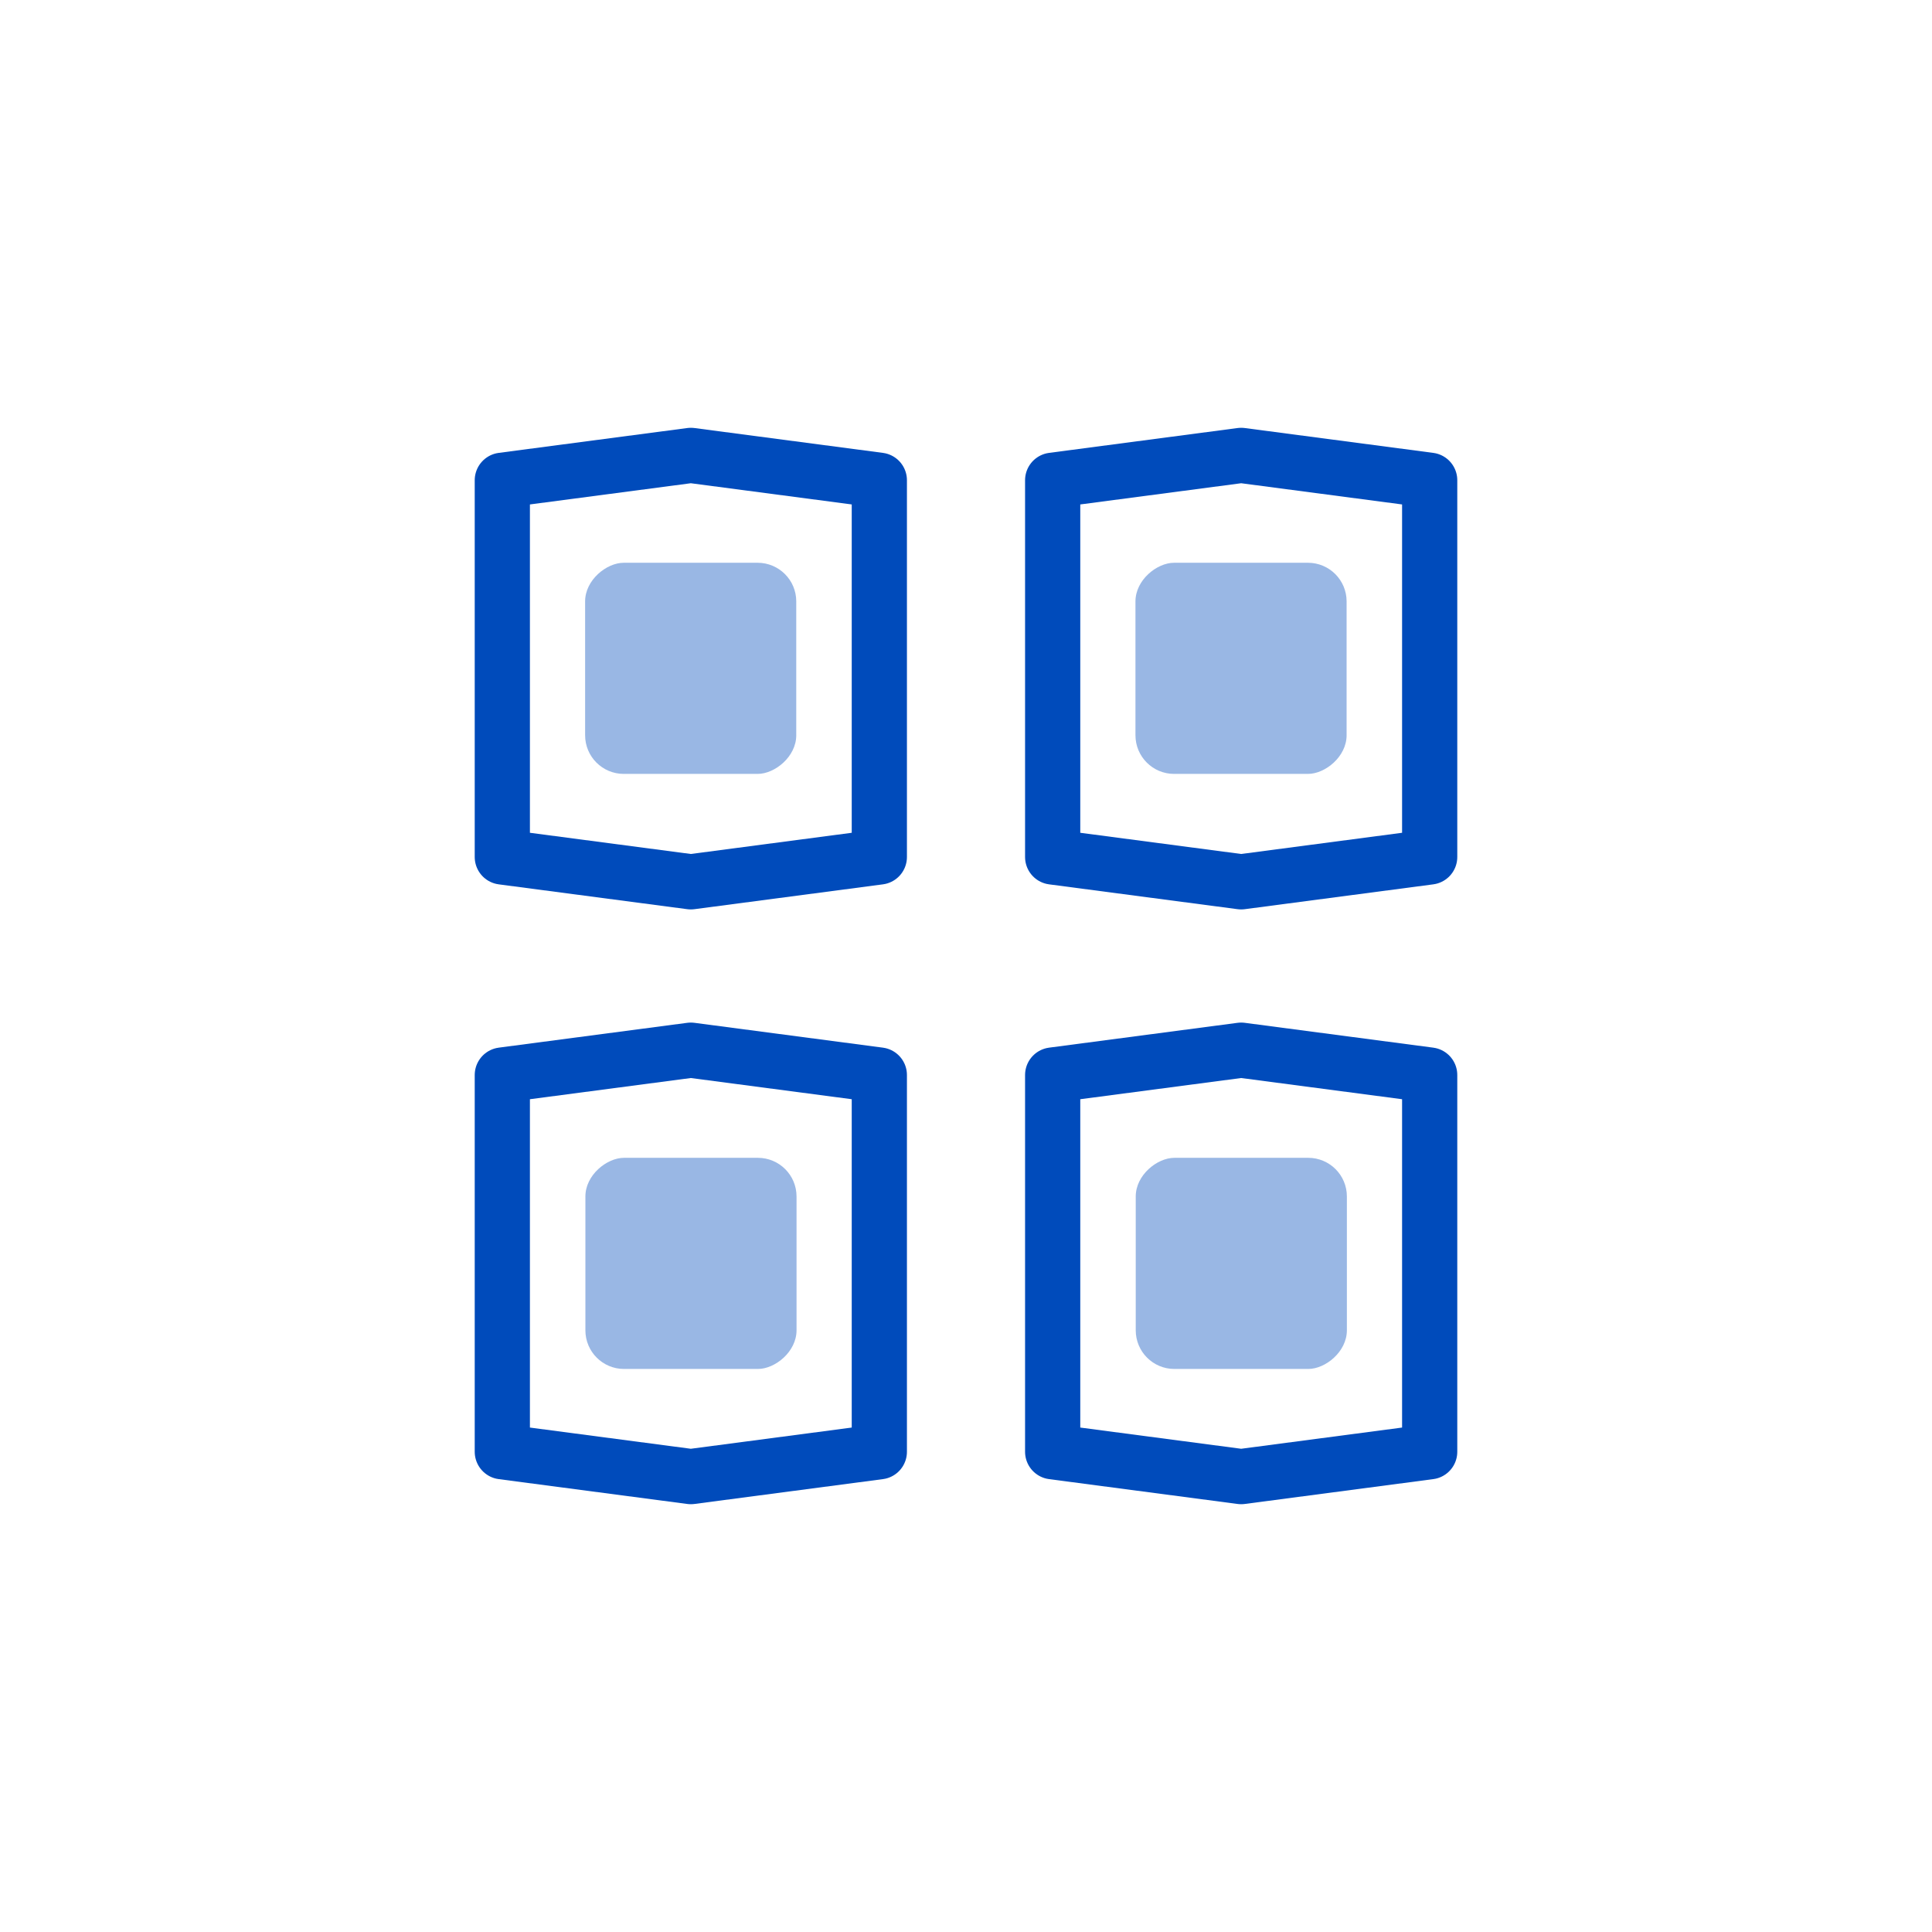
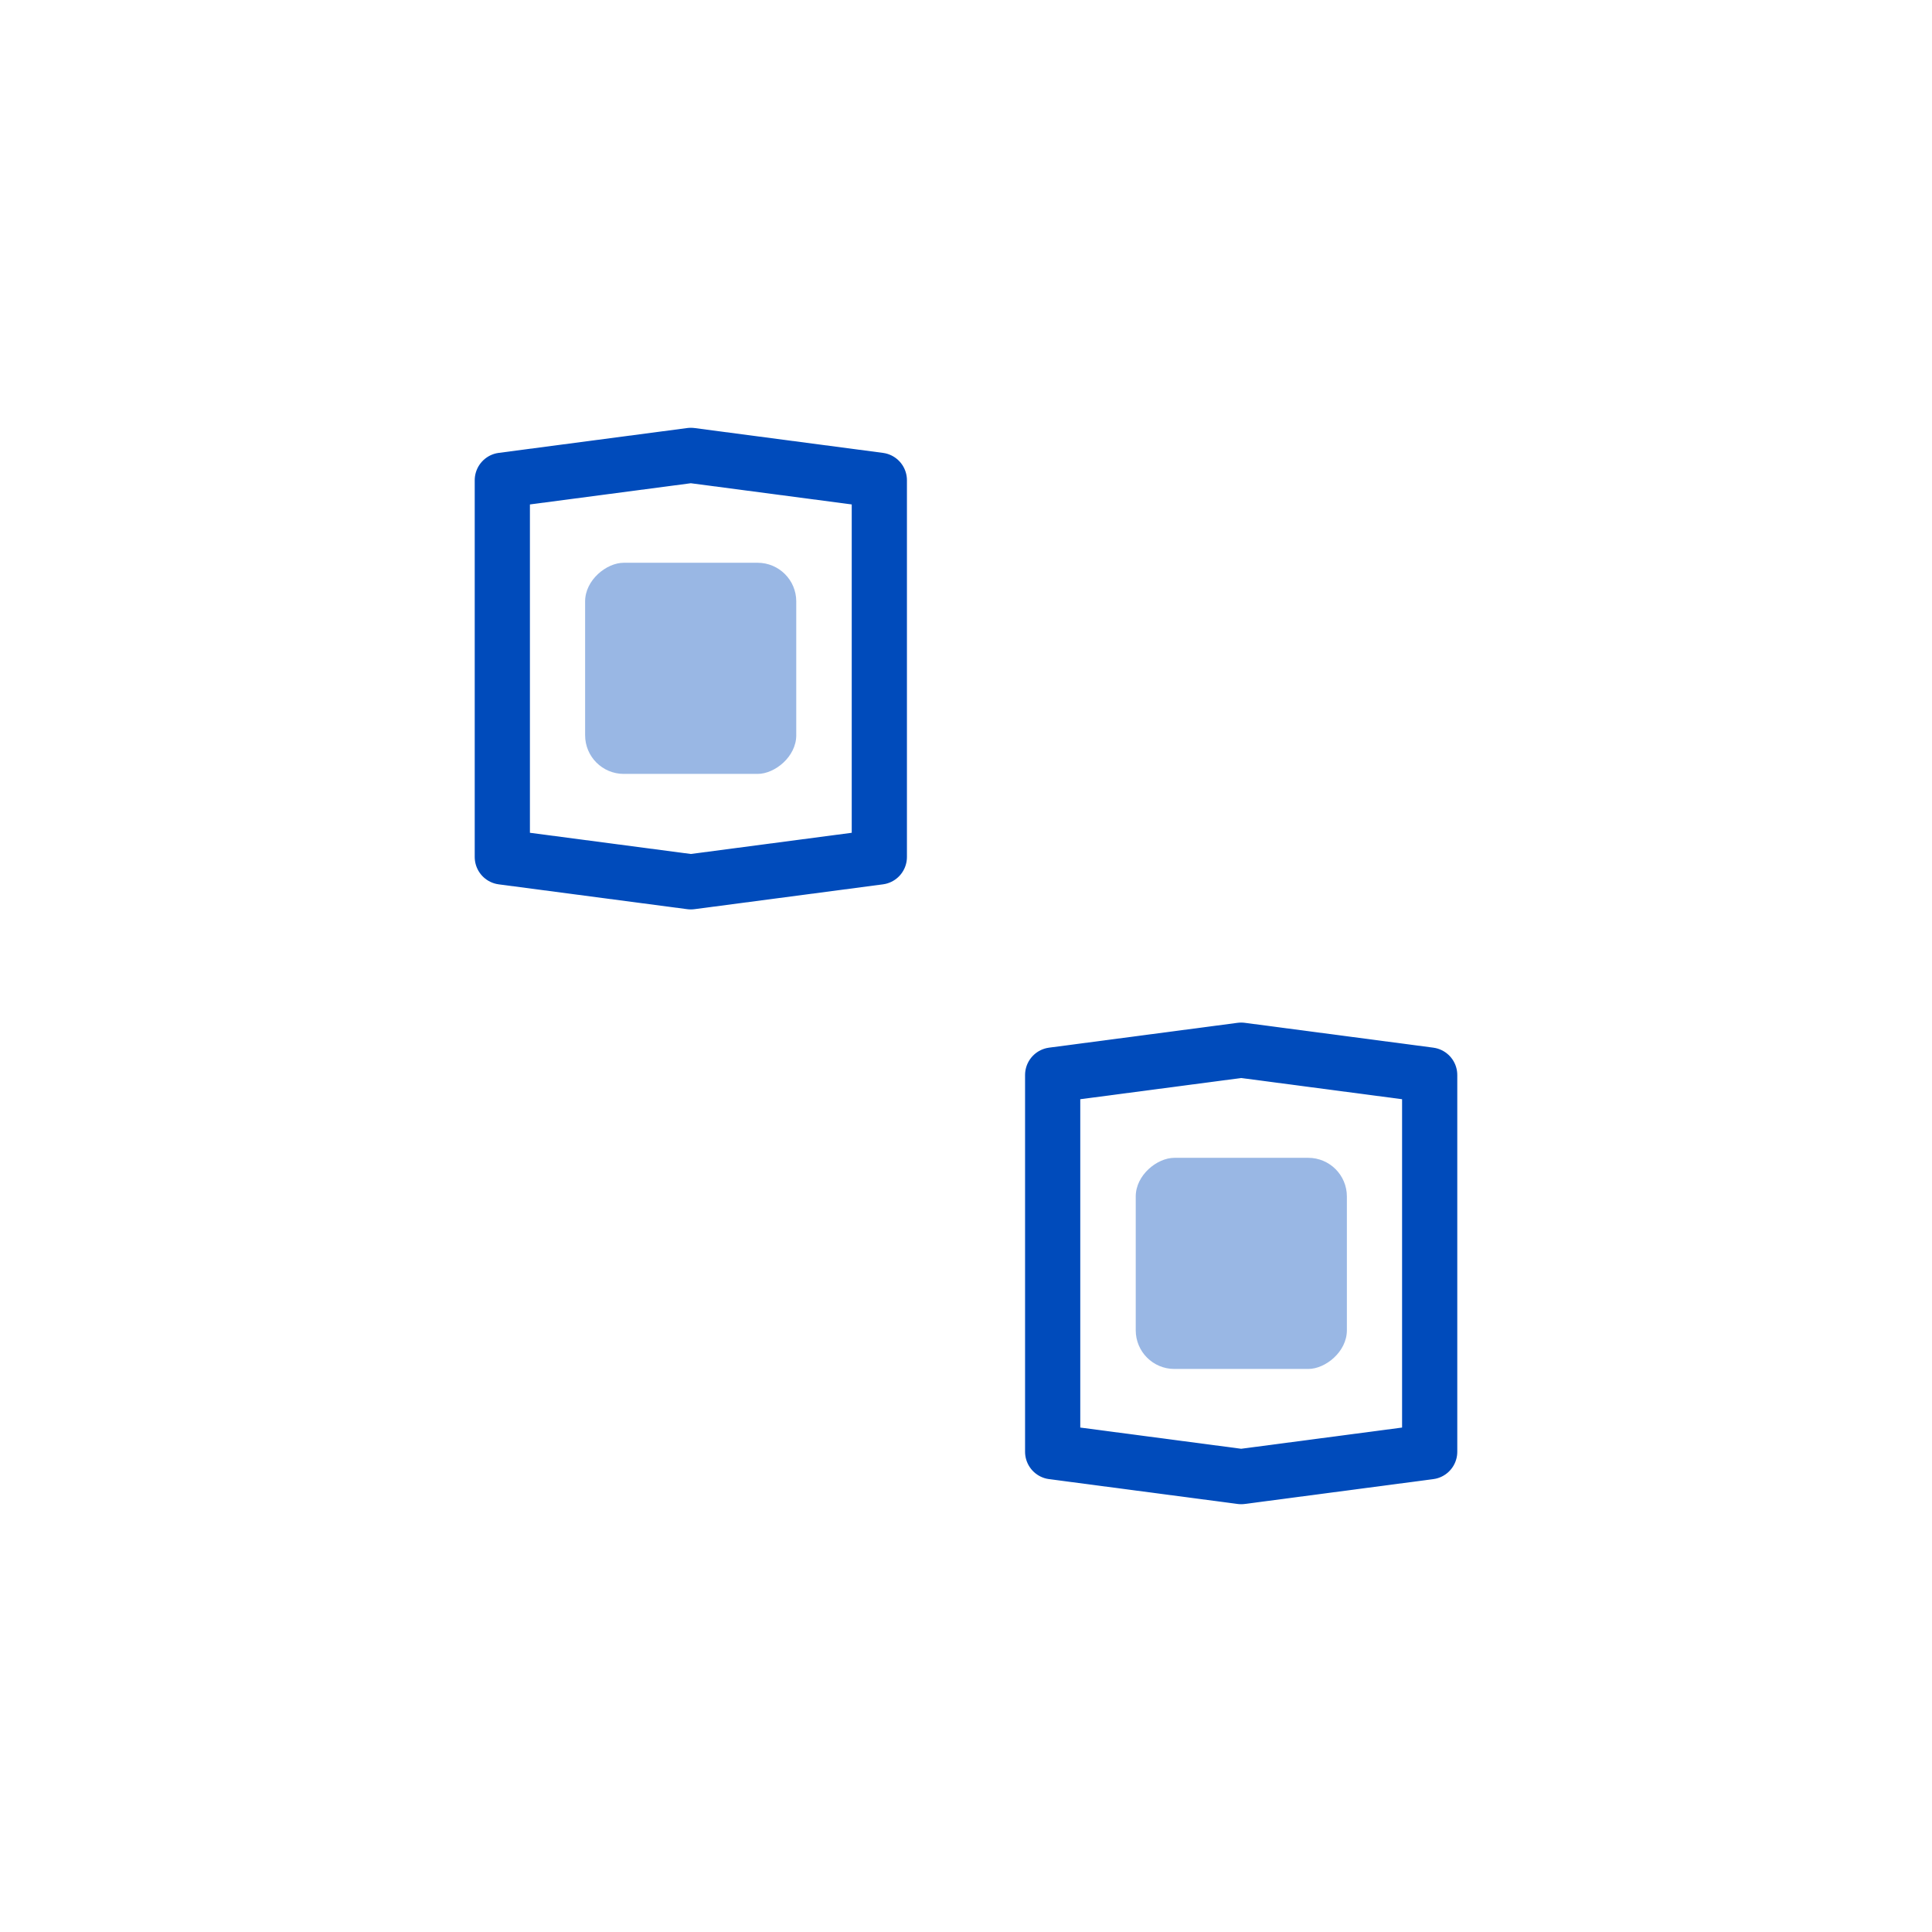
<svg xmlns="http://www.w3.org/2000/svg" id="_レイヤー_2" viewBox="0 0 70 70">
  <defs>
    <style>.cls-1{fill:#fff;}.cls-2{fill:#004bbb;opacity:.4;}.cls-3{fill:none;stroke:#004bbb;stroke-linecap:round;stroke-linejoin:round;stroke-width:2px;}</style>
  </defs>
  <g id="submenu">
    <rect class="cls-1" width="70" height="70" />
    <polygon class="cls-3" points="31.86 31.05 25.03 31.95 18.2 31.05 18.2 24.22 18.2 17.4 25.03 16.5 31.86 17.4 31.86 24.22 31.86 31.05" />
    <rect class="cls-2" x="21.2" y="20.4" width="7.65" height="7.65" rx="1.4" ry="1.4" transform="translate(49.25 -.81) rotate(90)" />
-     <polygon class="cls-3" points="51.8 31.05 44.97 31.95 38.14 31.05 38.14 24.22 38.14 17.4 44.97 16.5 51.8 17.4 51.8 24.22 51.8 31.05" />
-     <rect class="cls-2" x="41.14" y="20.4" width="7.65" height="7.65" rx="1.4" ry="1.4" transform="translate(69.19 -20.75) rotate(90)" />
-     <polygon class="cls-3" points="31.86 52.6 25.03 53.5 18.2 52.6 18.2 45.78 18.2 38.95 25.03 38.05 31.86 38.95 31.86 45.78 31.86 52.6" />
-     <rect class="cls-2" x="21.2" y="41.95" width="7.65" height="7.65" rx="1.4" ry="1.4" transform="translate(70.81 20.75) rotate(90)" />
    <polygon class="cls-3" points="51.8 52.6 44.97 53.5 38.14 52.6 38.14 45.78 38.14 38.95 44.97 38.05 51.8 38.95 51.8 45.78 51.8 52.6" />
    <rect class="cls-2" x="41.14" y="41.95" width="7.65" height="7.65" rx="1.4" ry="1.4" transform="translate(90.75 .81) rotate(90)" />
  </g>
</svg>